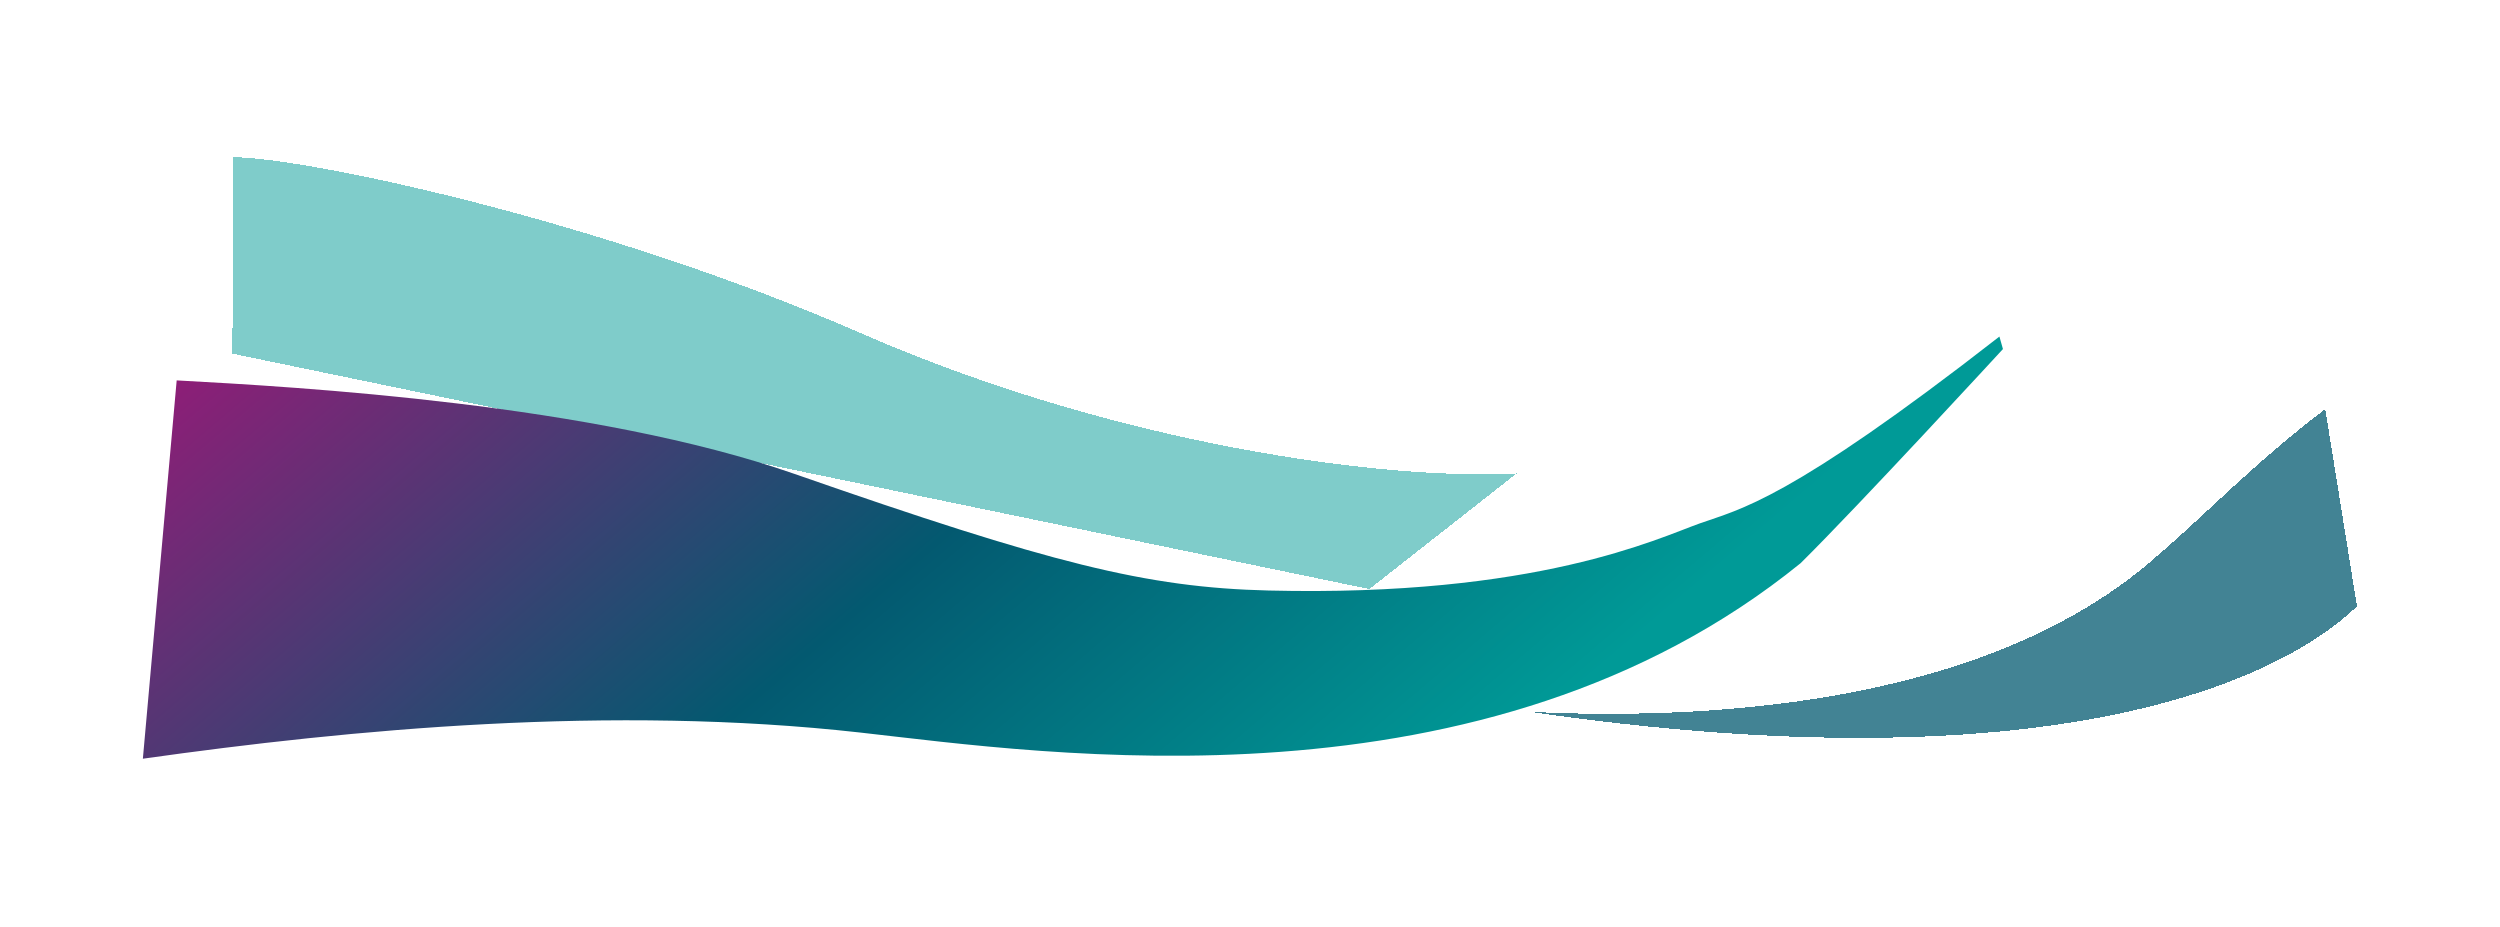
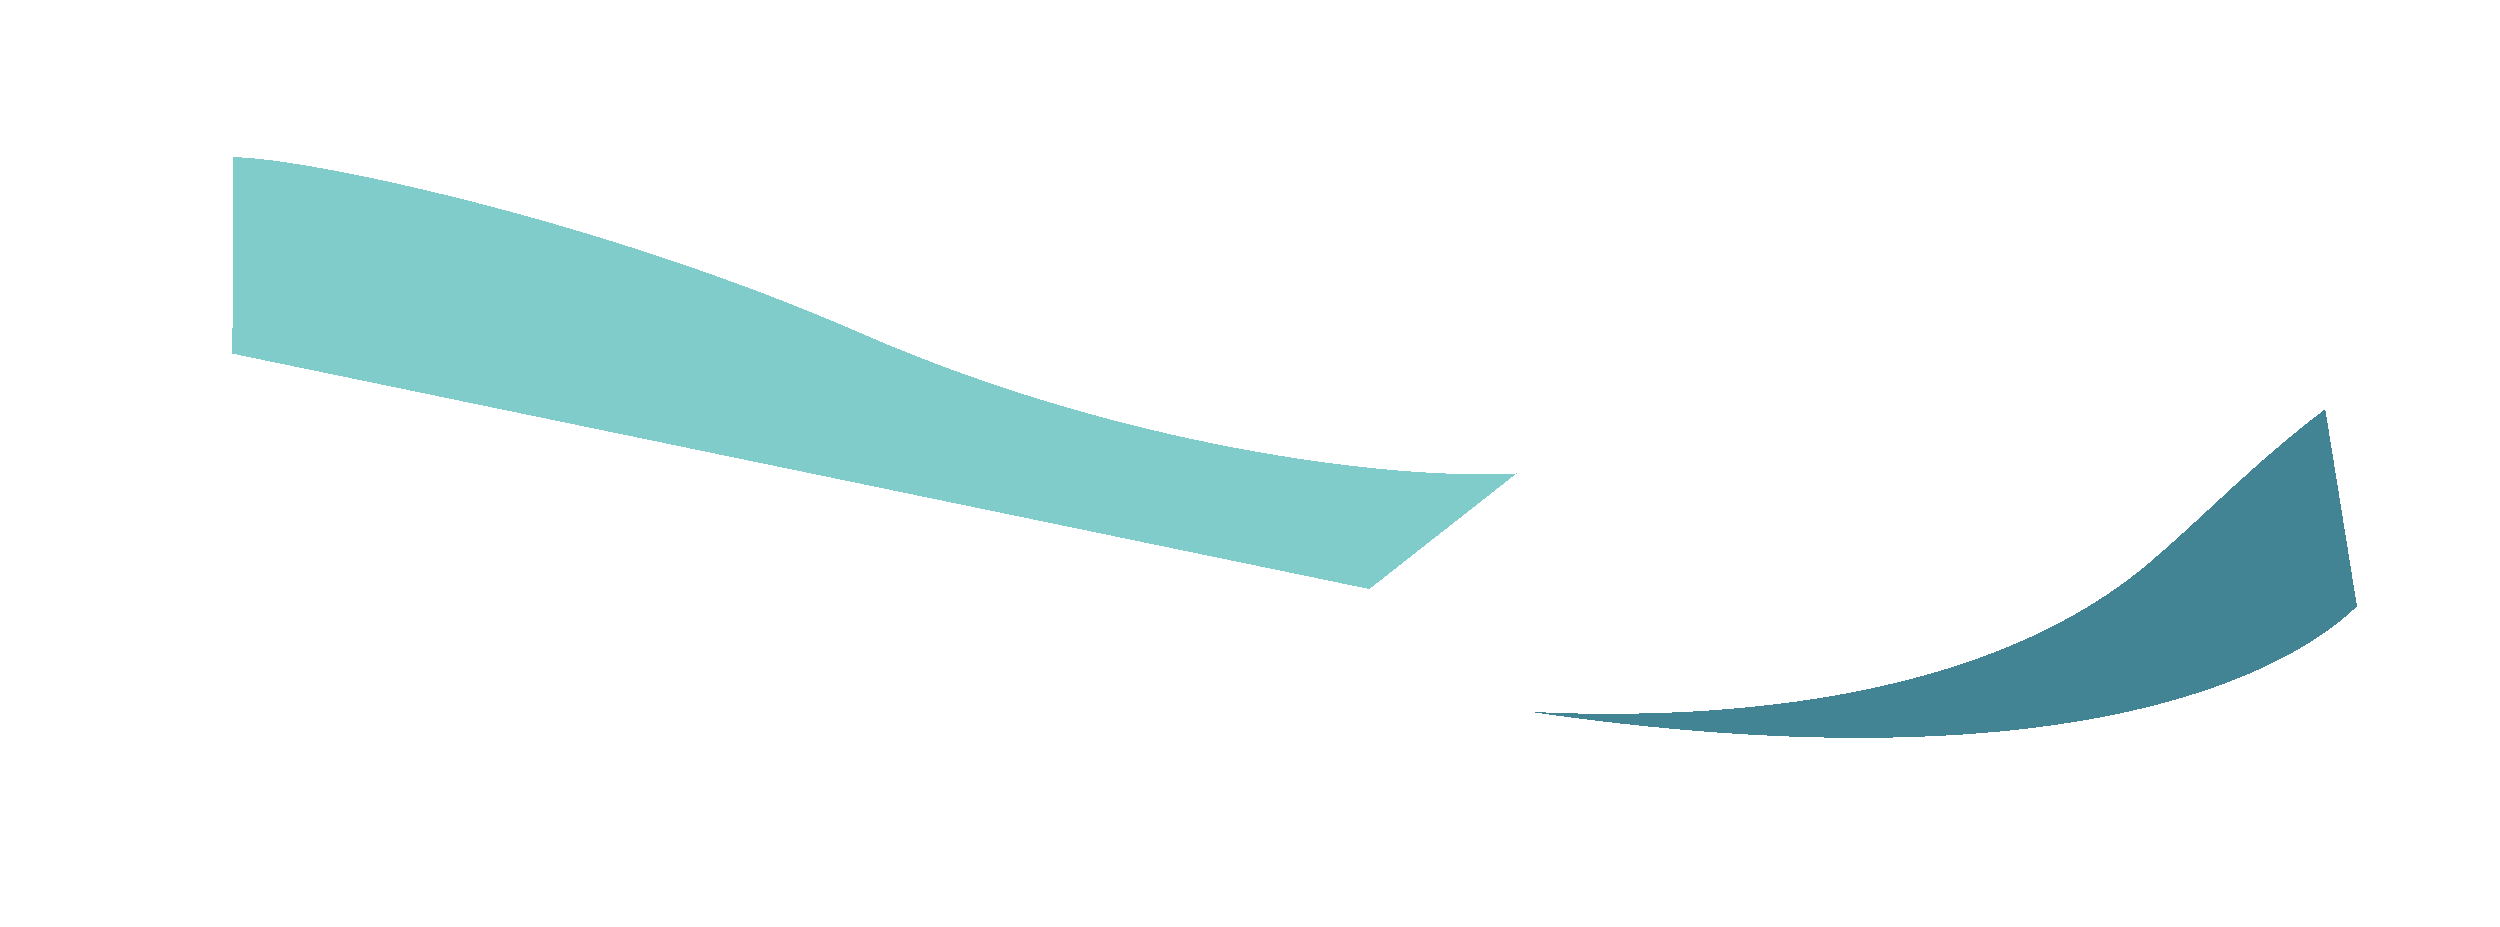
<svg xmlns="http://www.w3.org/2000/svg" fill="none" height="100%" overflow="visible" preserveAspectRatio="none" style="display: block;" viewBox="0 0 1755 651" width="100%">
  <g id="Group 1010107325">
    <g filter="url(#filter0_df_0_1078)" id="Vector 9">
      <path d="M163.165 258.265L163.562 120.362C212.072 120.247 421.394 163.878 603.926 243.72C786.458 323.562 975.339 347.195 1064.64 342.387L961.289 423.518L163.165 258.265Z" fill="#009A97" fill-opacity="0.5" shape-rendering="crispEdges" />
    </g>
    <g filter="url(#filter1_df_0_1078)" id="Vector 8">
-       <path d="M100.289 542.614L124.033 277.033C210.238 281.726 416.479 293.403 557.85 342.722C737.881 405.529 804.611 422.425 890.518 424.544C1078.66 429.184 1163.92 387.858 1193.25 377.423C1221.39 367.412 1255.23 361.913 1403.59 246.257L1406.07 255.032C1406.07 255.032 1305.5 364.36 1264.05 405.337C1041.97 585.418 733.724 538.795 603.526 524.21C429.023 504.663 246.939 521.915 100.289 542.614Z" fill="url(#paint0_linear_0_1078)" />
-     </g>
+       </g>
    <g filter="url(#filter2_df_0_1078)" id="Vector 7">
      <path d="M1654.6 435.656L1632.33 297.194C1584.28 333.351 1543.15 375.869 1516.05 398.708C1393.07 509.709 1184.31 515.023 1074.63 509.767C1433.26 561.948 1597.07 490.925 1654.6 435.656Z" fill="#035970" fill-opacity="0.75" shape-rendering="crispEdges" />
    </g>
  </g>
  <defs>
    <filter color-interpolation-filters="sRGB" filterUnits="userSpaceOnUse" height="503.156" id="filter0_df_0_1078" width="1101.47" x="63.165" y="20.361">
      <feFlood flood-opacity="0" result="BackgroundImageFix" />
      <feColorMatrix in="SourceAlpha" result="hardAlpha" type="matrix" values="0 0 0 0 0 0 0 0 0 0 0 0 0 0 0 0 0 0 127 0" />
      <feOffset dy="-10" />
      <feGaussianBlur stdDeviation="5" />
      <feComposite in2="hardAlpha" operator="out" />
      <feColorMatrix type="matrix" values="0 0 0 0 0 0 0 0 0 0 0 0 0 0 0 0 0 0 0.15 0" />
      <feBlend in2="BackgroundImageFix" mode="normal" result="effect1_dropShadow_0_1078" />
      <feBlend in="SourceGraphic" in2="effect1_dropShadow_0_1078" mode="normal" result="shape" />
      <feGaussianBlur result="effect2_foregroundBlur_0_1078" stdDeviation="50" />
    </filter>
    <filter color-interpolation-filters="sRGB" filterUnits="userSpaceOnUse" height="496.358" id="filter1_df_0_1078" width="1505.78" x="0.289" y="146.257">
      <feFlood flood-opacity="0" result="BackgroundImageFix" />
      <feColorMatrix in="SourceAlpha" result="hardAlpha" type="matrix" values="0 0 0 0 0 0 0 0 0 0 0 0 0 0 0 0 0 0 127 0" />
      <feOffset dy="-10" />
      <feGaussianBlur stdDeviation="5" />
      <feComposite in2="hardAlpha" operator="out" />
      <feColorMatrix type="matrix" values="0 0 0 0 0 0 0 0 0 0 0 0 0 0 0 0 0 0 0.15 0" />
      <feBlend in2="BackgroundImageFix" mode="normal" result="effect1_dropShadow_0_1078" />
      <feBlend in="SourceGraphic" in2="effect1_dropShadow_0_1078" mode="normal" result="shape" />
      <feGaussianBlur result="effect2_foregroundBlur_0_1078" stdDeviation="50" />
    </filter>
    <filter color-interpolation-filters="sRGB" filterUnits="userSpaceOnUse" height="430.784" id="filter2_df_0_1078" width="779.968" x="974.631" y="197.194">
      <feFlood flood-opacity="0" result="BackgroundImageFix" />
      <feColorMatrix in="SourceAlpha" result="hardAlpha" type="matrix" values="0 0 0 0 0 0 0 0 0 0 0 0 0 0 0 0 0 0 127 0" />
      <feOffset dy="-10" />
      <feGaussianBlur stdDeviation="5" />
      <feComposite in2="hardAlpha" operator="out" />
      <feColorMatrix type="matrix" values="0 0 0 0 0 0 0 0 0 0 0 0 0 0 0 0 0 0 0.15 0" />
      <feBlend in2="BackgroundImageFix" mode="normal" result="effect1_dropShadow_0_1078" />
      <feBlend in="SourceGraphic" in2="effect1_dropShadow_0_1078" mode="normal" result="shape" />
      <feGaussianBlur result="effect2_foregroundBlur_0_1078" stdDeviation="50" />
    </filter>
    <linearGradient gradientUnits="userSpaceOnUse" id="paint0_linear_0_1078" x1="696.99" x2="59.309" y1="1082.79" y2="332.743">
      <stop offset="0.186" stop-color="#009A97" />
      <stop offset="0.562" stop-color="#035970" />
      <stop offset="1" stop-color="#8D1E77" />
    </linearGradient>
  </defs>
</svg>